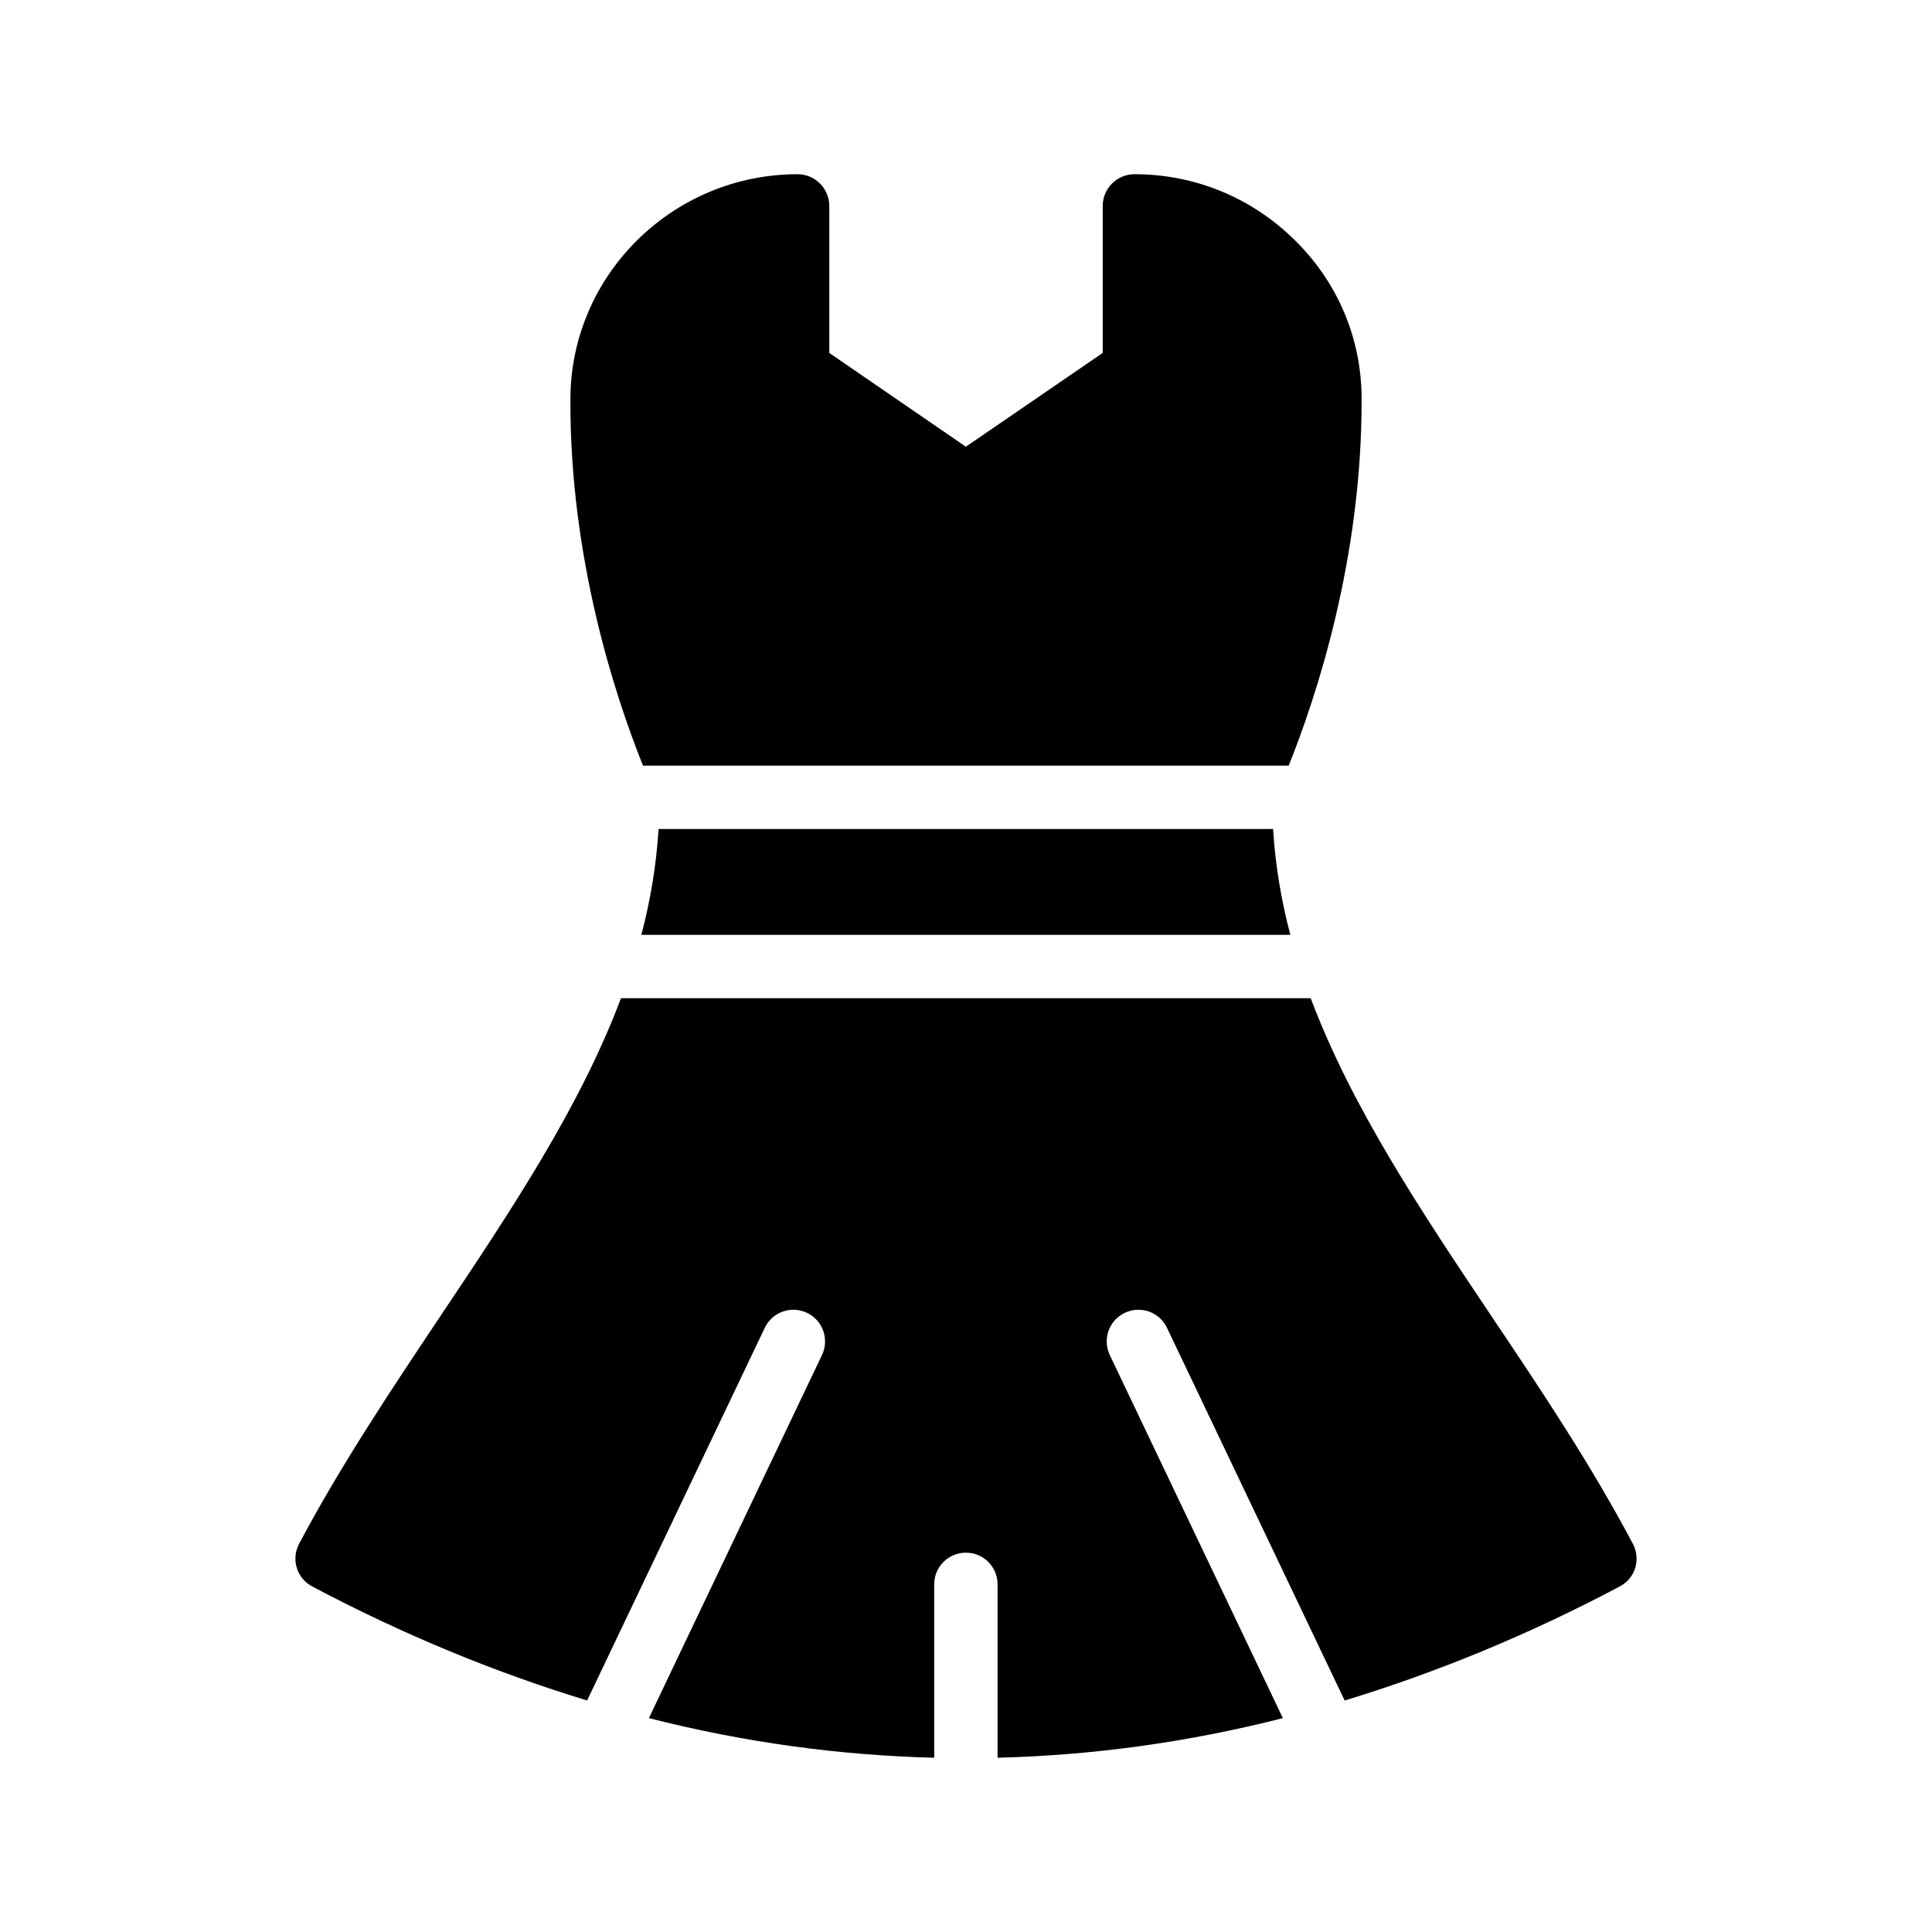
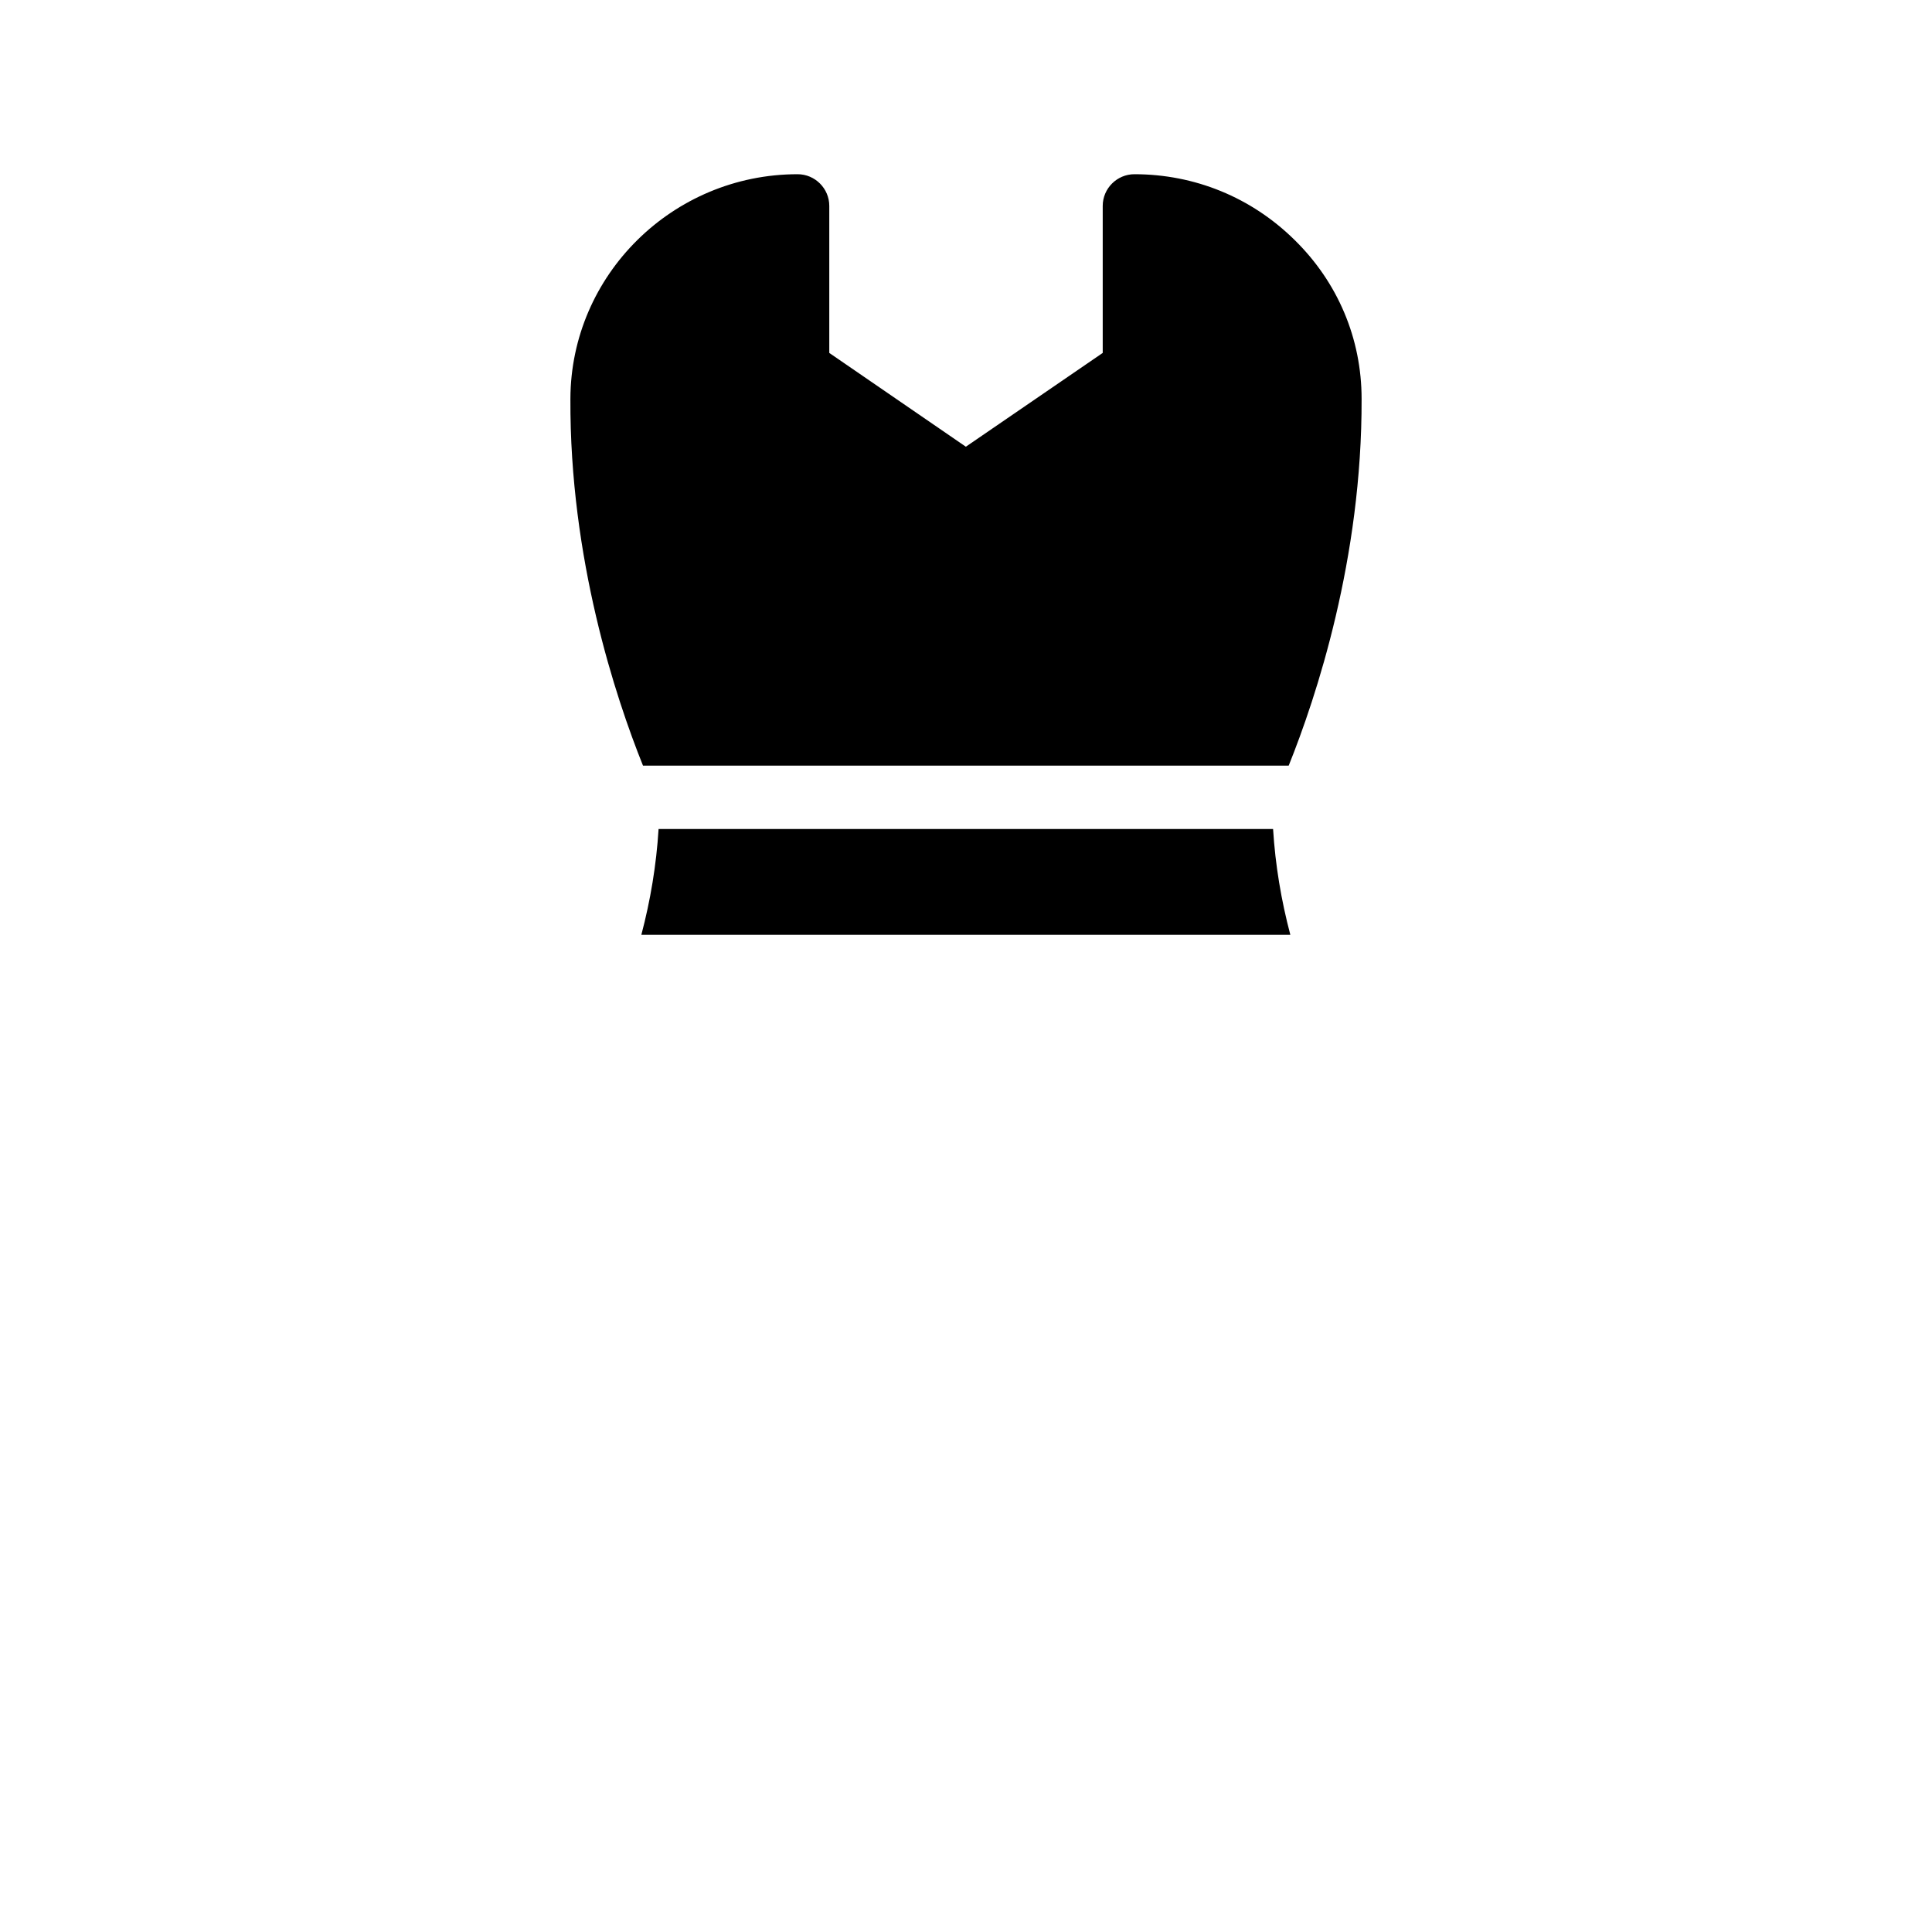
<svg xmlns="http://www.w3.org/2000/svg" fill="#000000" width="800px" height="800px" version="1.1" viewBox="144 144 512 512">
  <g>
    <path d="m318.53 363.7c-0.594 9.602-2.16 18.93-4.566 28.035h171.99c-2.41-9.109-3.981-18.438-4.574-28.035z" />
    <path d="m355.37 190.17c-33.082 0-60.121 26.703-60.207 59.535-0.199 42.352 11.938 79.027 19.242 97.203h171.11c7.305-18.172 19.457-54.852 19.324-97.203 0-15.953-6.297-30.898-17.801-42.152-11.422-11.25-26.449-17.383-42.406-17.383-4.617 0-8.398 3.777-8.398 8.398v38.961l-36.273 24.855-36.191-24.855v-38.961c0-4.617-3.777-8.398-8.395-8.398z" />
-     <path d="m539.59 493.3c-18.992-28.328-37.297-55.707-48.242-84.766l-182.78-0.004c-10.941 29.078-29.254 56.453-48.254 84.848-12.848 19.23-26.113 39.129-37.031 59.703-2.184 4.113-0.672 9.152 3.441 11.336 24.238 12.844 48.535 22.809 72.867 30.23l47.086-98.77c1.992-4.172 6.969-5.969 11.191-3.961 4.184 1.992 5.961 7.004 3.961 11.191l-45.863 96.211c25.18 6.422 50.391 9.859 75.605 10.5v-45.949c0-4.641 3.754-8.398 8.398-8.398 4.641 0 8.398 3.754 8.398 8.398v45.949c25.207-0.641 50.418-4.078 75.605-10.496l-45.863-96.211c-2-4.191-0.223-9.199 3.961-11.191 4.231-2.008 9.207-0.215 11.191 3.961l47.086 98.773c24.352-7.422 48.672-17.387 72.914-30.234 1.93-1.008 3.441-2.769 4.113-4.953 0.586-2.098 0.422-4.367-0.672-6.383-10.918-20.656-24.184-40.559-37.117-59.785z" />
  </g>
</svg>